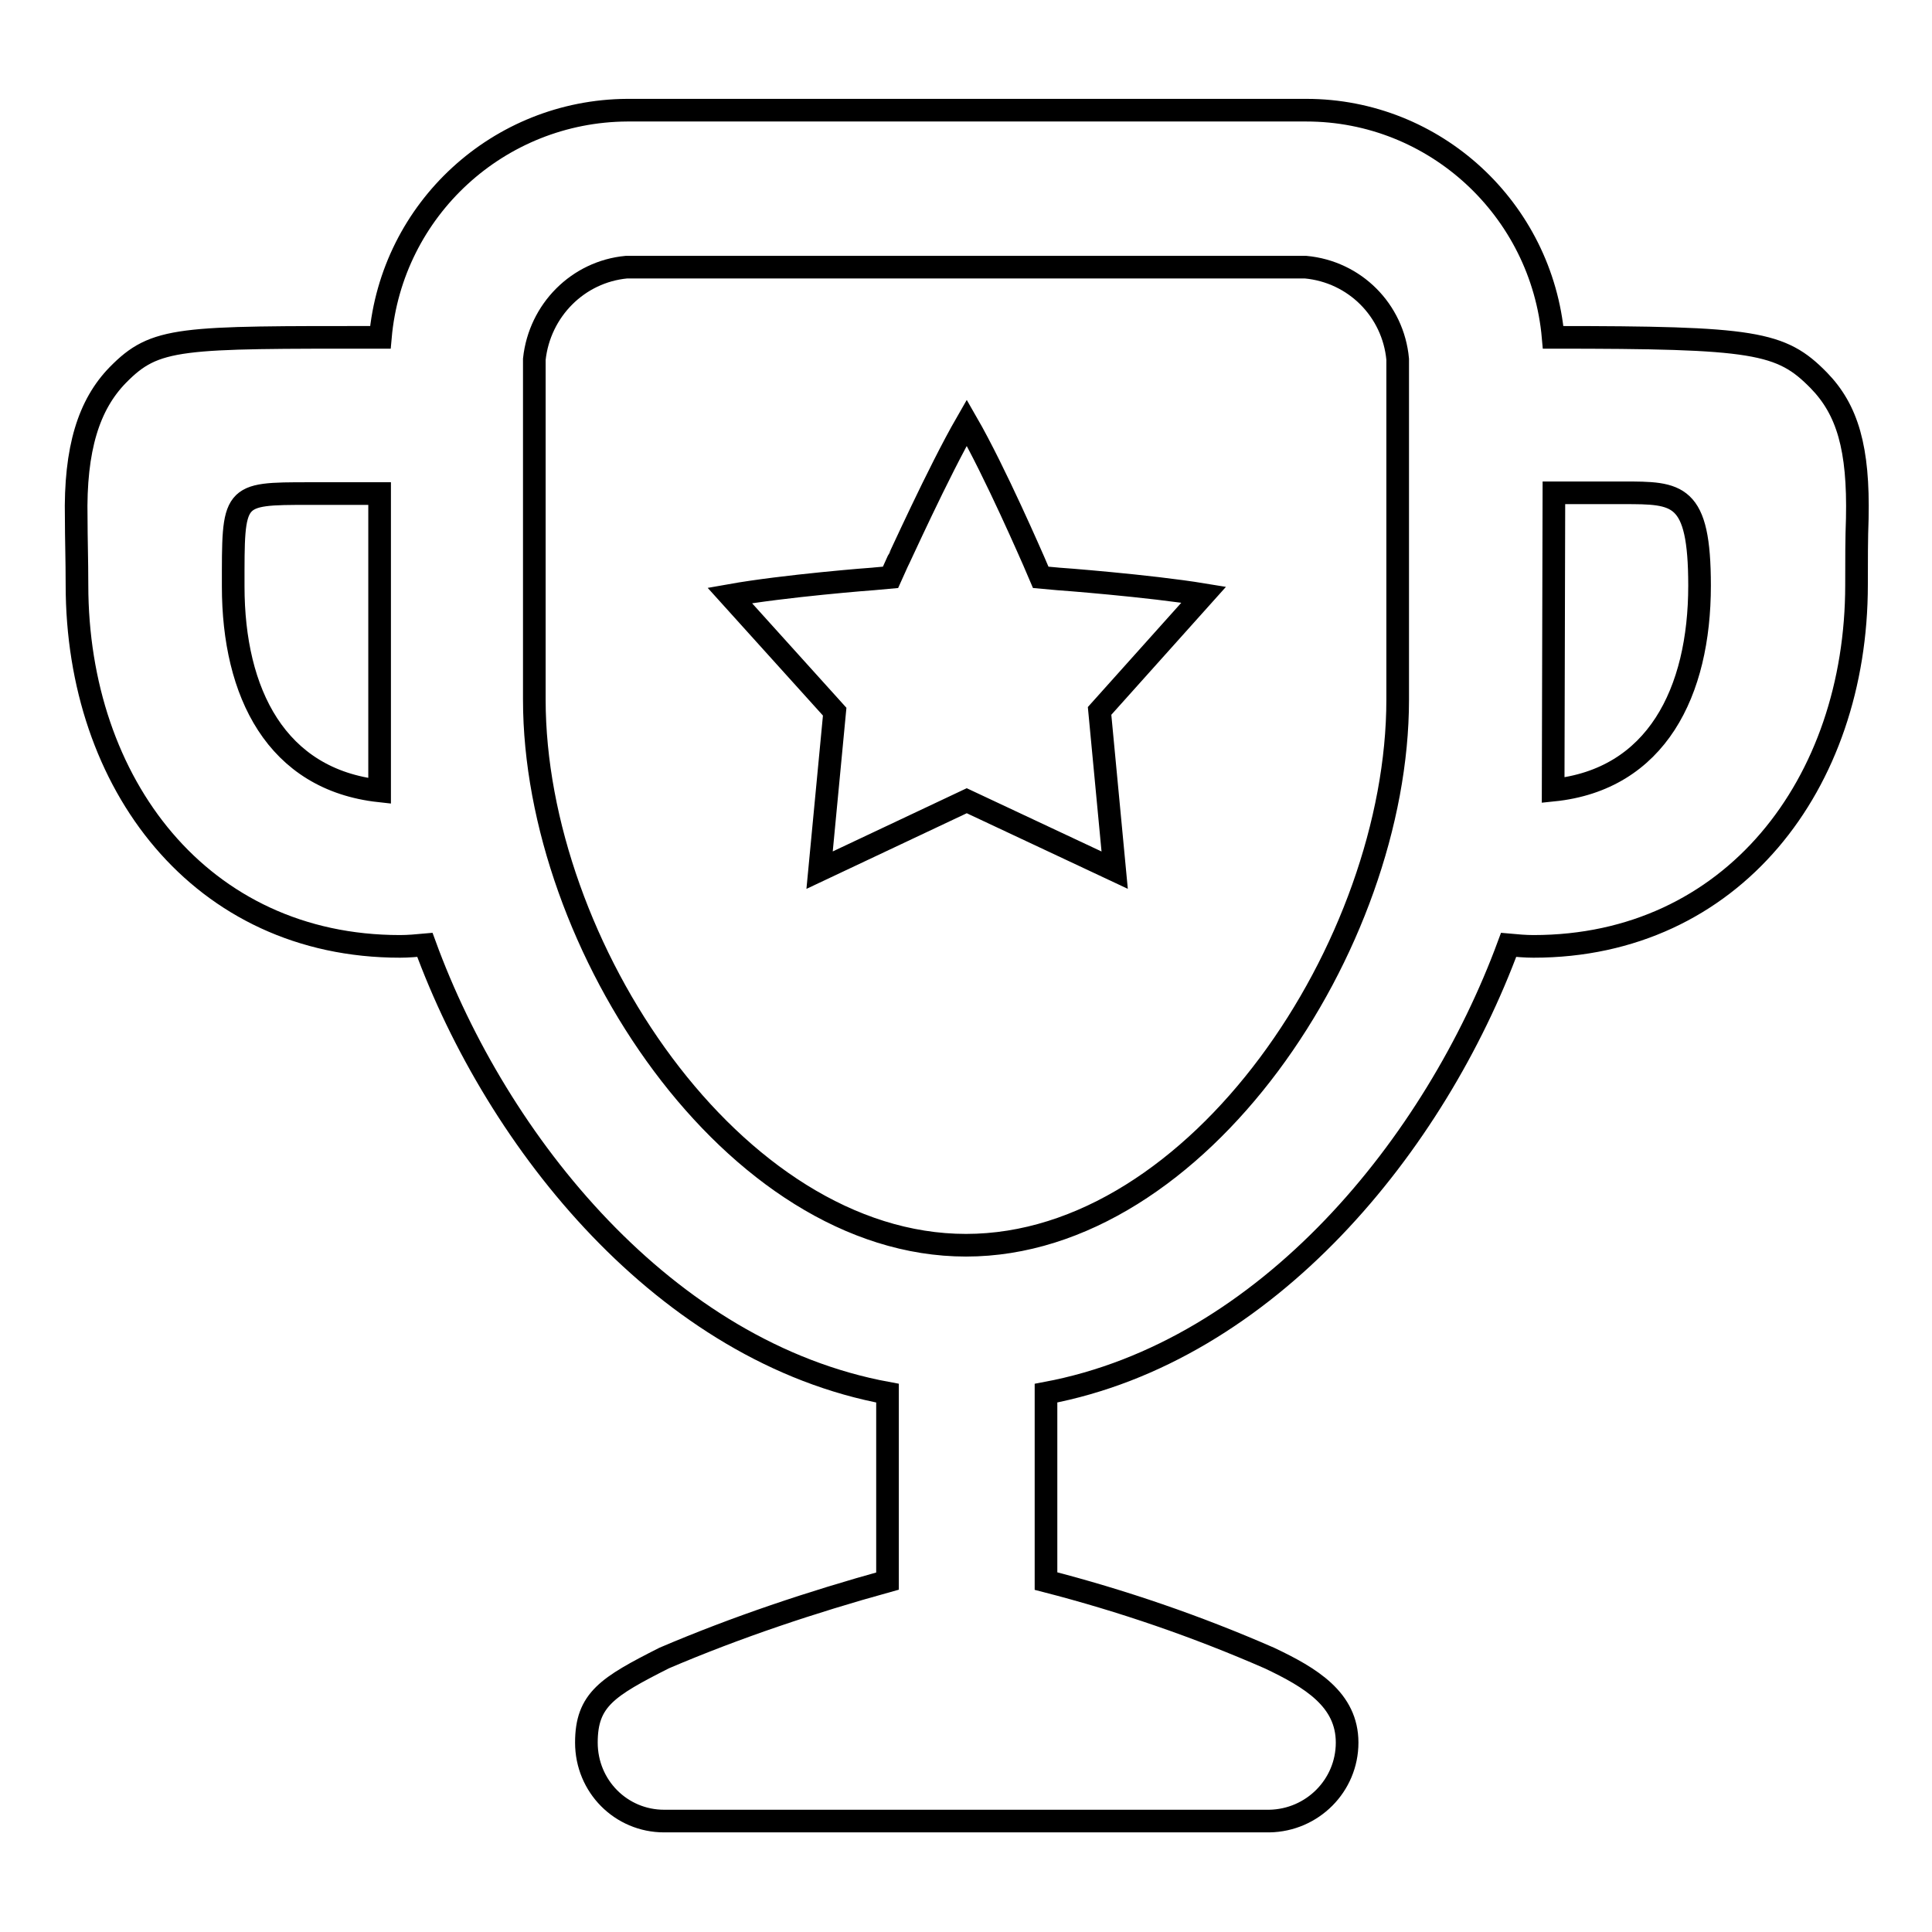
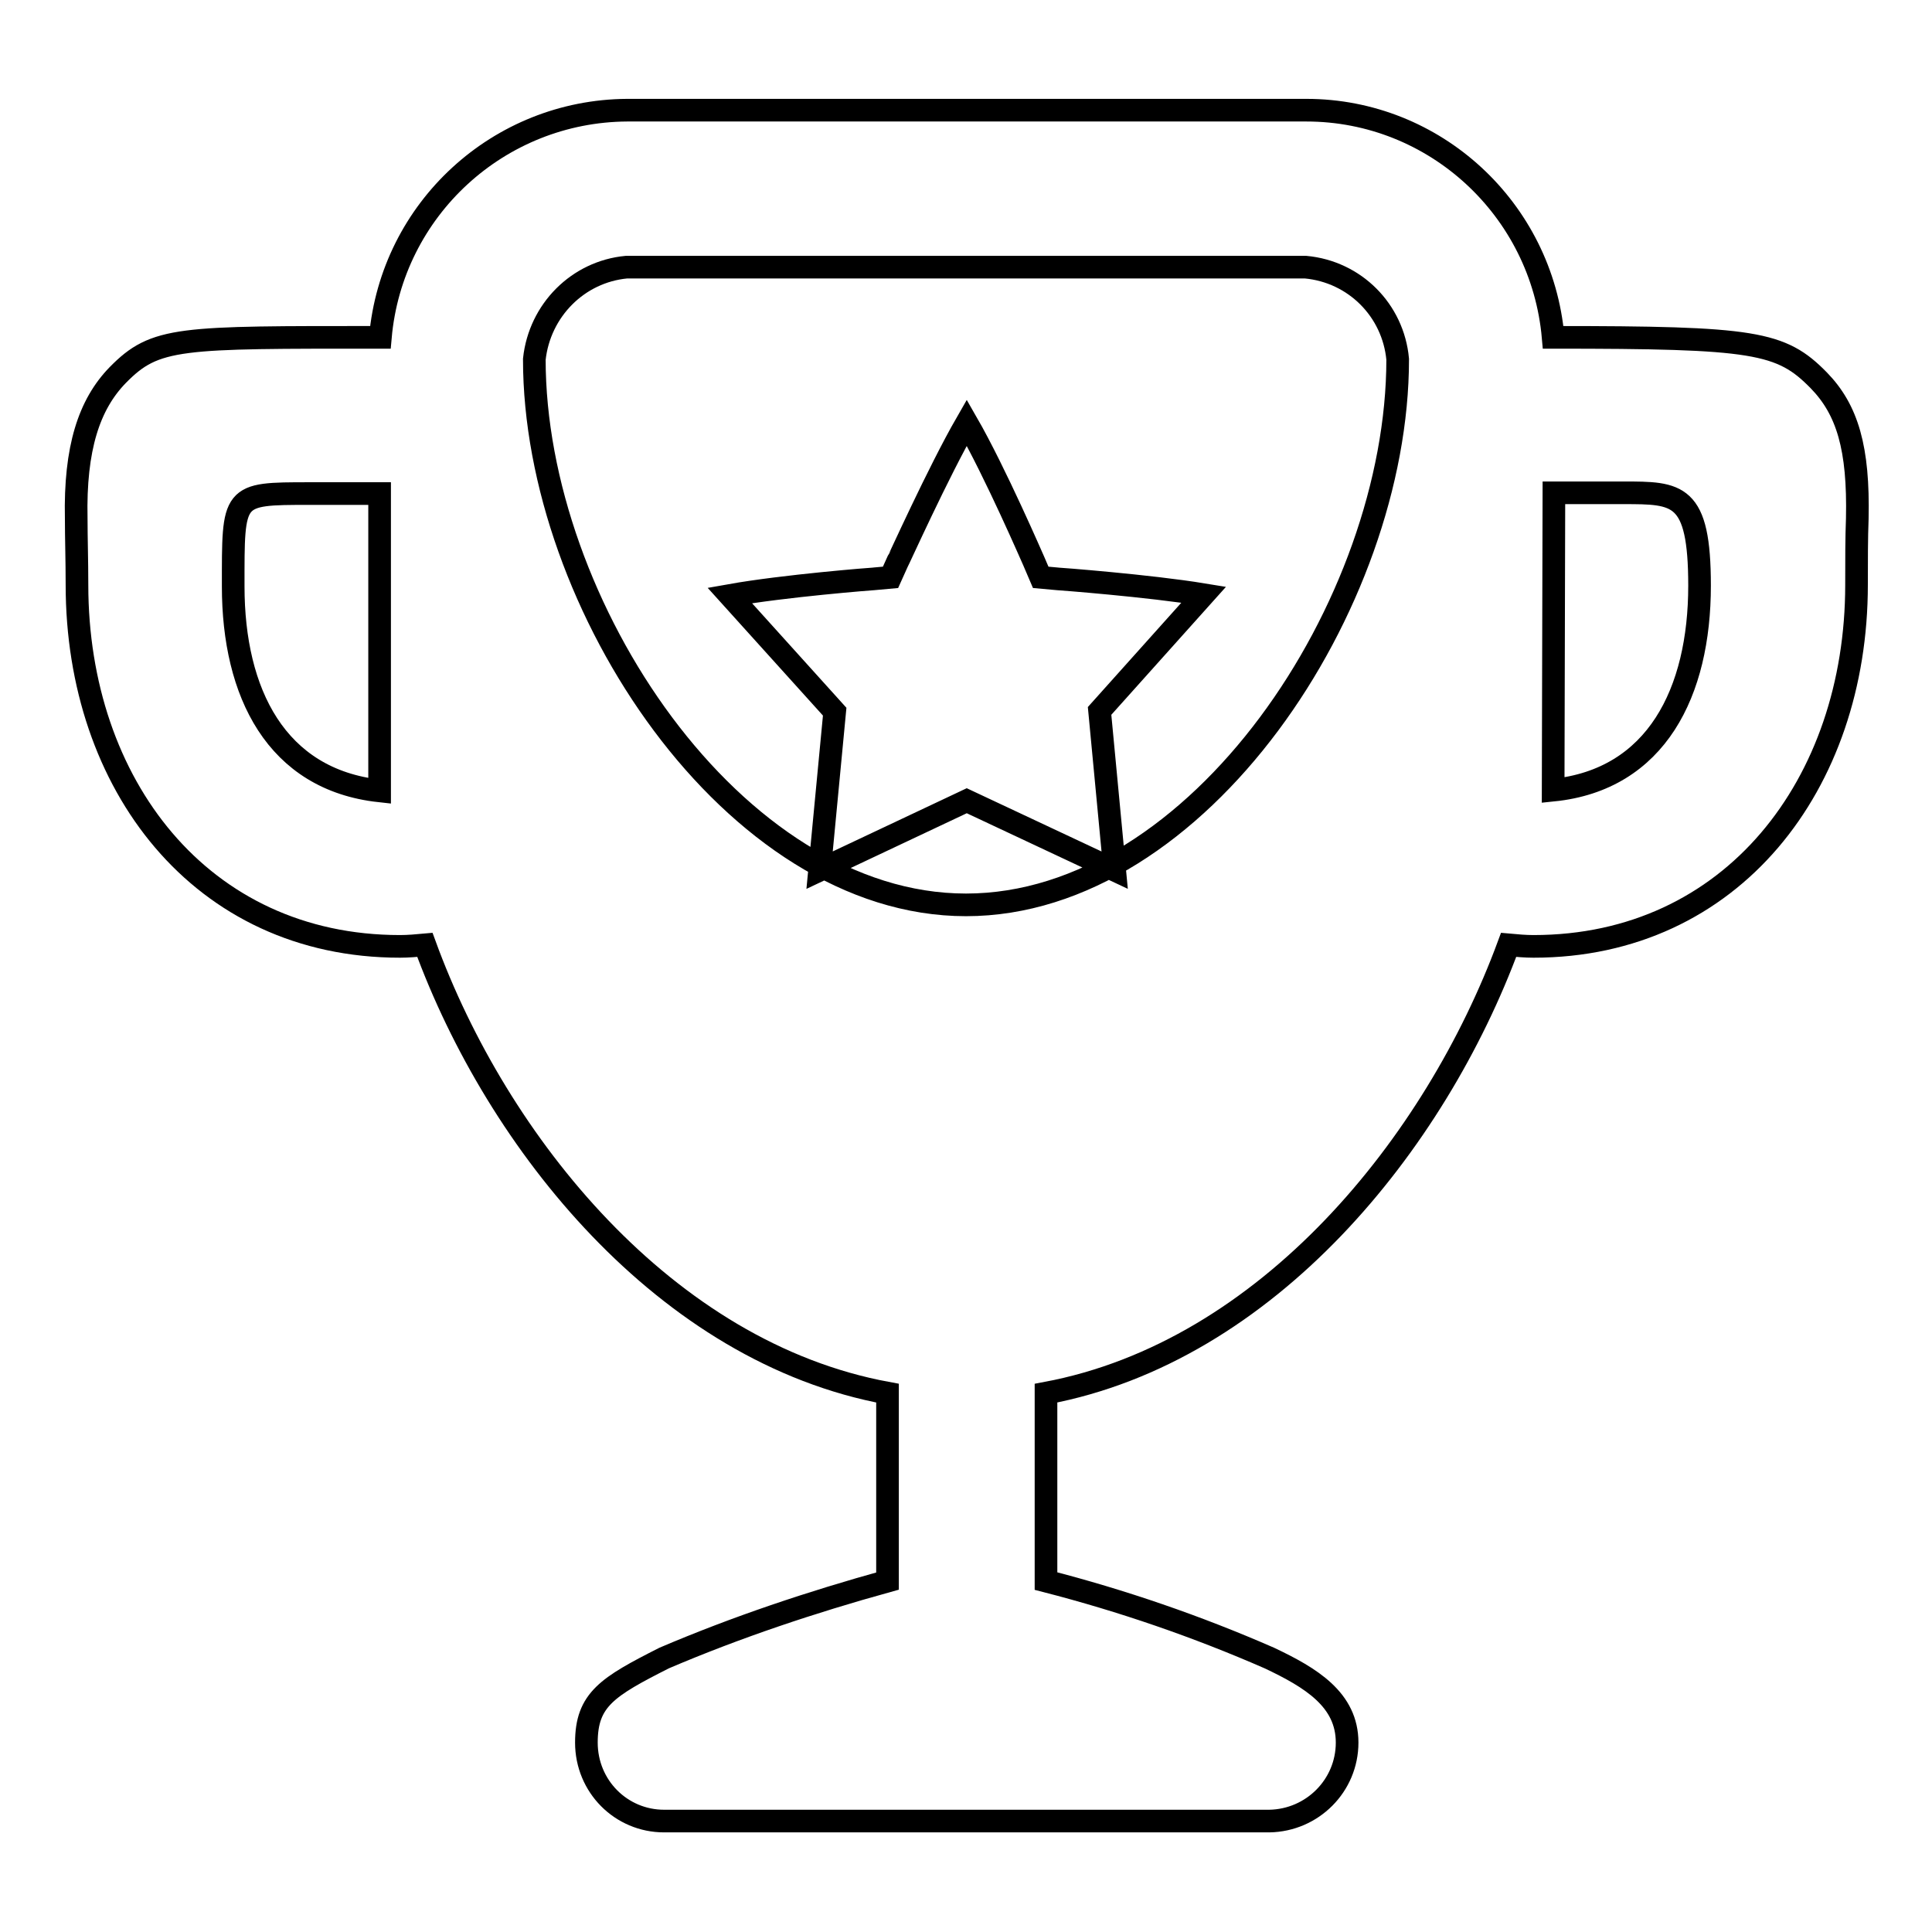
<svg xmlns="http://www.w3.org/2000/svg" version="1.1" x="0px" y="0px" viewBox="0 0 256 256" enable-background="new 0 0 256 256" xml:space="preserve">
  <g>
-     <path stroke-width="3" fill-opacity="0" stroke="#000000" d="M110.6,94.3L96.7,78.9c7.3-1.3,19-2.2,19.1-2.2l2.2-0.2l0.9-2c0.1-0.1,5.4-11.9,9.2-18.5 c3.8,6.6,8.8,18.2,8.9,18.4l0.9,2.1l2.2,0.2c0.1,0,12.1,0.9,19.4,2.1l-13.8,15.4l2,21.1l-19.6-9.2c0,0-19.5,9.2-19.5,9.2 L110.6,94.3z M88,241.3c-5.7,0-10.3-4.6-10.3-10.4c0-5.7,2.8-7.4,10.3-11.2c9.6-4.1,19.5-7.4,29.6-10.2v-24.9 c-29.4-5.4-51.7-33.1-61.3-59.4c-1.1,0.1-2.2,0.2-3.3,0.2c-26.4,0-42.8-21.5-42.8-47.9c0-3.3-0.1-6.2-0.1-8.8 c-0.2-9.3,1.7-15.1,5.5-19c5-5.1,8.1-5,34.8-5c1.5-17,15.7-30,32.7-30.1h90c17,0,31.2,13.1,32.7,30.1c26.7,0,30.2,0.6,35.2,5.7 c3.8,3.9,5.3,9,5.1,18.3c-0.1,2.6-0.1,5.5-0.1,8.8c0,26.4-16.5,47.9-42.8,47.9c-1.1,0-2.2-0.1-3.3-0.2 c-9.7,26.3-31.9,53.9-61.3,59.4v24.9c10.1,2.6,20,6,29.6,10.2c5.5,2.6,10.3,5.5,10.3,11.2c0,5.7-4.6,10.3-10.3,10.4H88L88,241.3z  M83,35.4c-6.4,0.6-11.5,5.7-12.2,12.2v45.1c0,32.5,26.4,72.3,57.2,72.3c30.8,0,57.2-39.8,57.2-72.3V47.6 c-0.6-6.5-5.7-11.6-12.2-12.2H83z M205.8,104.7c13.7-1.4,19.4-13,19.4-27.1c0-12.3-2.9-12.3-10.1-12.3l-9.2,0L205.8,104.7 L205.8,104.7z M41,65.4c-10.3,0-10.1,0-10.1,12.3c0,14.1,5.7,25.6,19.4,27.1V65.4L41,65.4z" />
+     <path stroke-width="3" fill-opacity="0" stroke="#000000" d="M110.6,94.3L96.7,78.9c7.3-1.3,19-2.2,19.1-2.2l2.2-0.2l0.9-2c0.1-0.1,5.4-11.9,9.2-18.5 c3.8,6.6,8.8,18.2,8.9,18.4l0.9,2.1l2.2,0.2c0.1,0,12.1,0.9,19.4,2.1l-13.8,15.4l2,21.1l-19.6-9.2c0,0-19.5,9.2-19.5,9.2 L110.6,94.3z M88,241.3c-5.7,0-10.3-4.6-10.3-10.4c0-5.7,2.8-7.4,10.3-11.2c9.6-4.1,19.5-7.4,29.6-10.2v-24.9 c-29.4-5.4-51.7-33.1-61.3-59.4c-1.1,0.1-2.2,0.2-3.3,0.2c-26.4,0-42.8-21.5-42.8-47.9c0-3.3-0.1-6.2-0.1-8.8 c-0.2-9.3,1.7-15.1,5.5-19c5-5.1,8.1-5,34.8-5c1.5-17,15.7-30,32.7-30.1h90c17,0,31.2,13.1,32.7,30.1c26.7,0,30.2,0.6,35.2,5.7 c3.8,3.9,5.3,9,5.1,18.3c-0.1,2.6-0.1,5.5-0.1,8.8c0,26.4-16.5,47.9-42.8,47.9c-1.1,0-2.2-0.1-3.3-0.2 c-9.7,26.3-31.9,53.9-61.3,59.4v24.9c10.1,2.6,20,6,29.6,10.2c5.5,2.6,10.3,5.5,10.3,11.2c0,5.7-4.6,10.3-10.3,10.4H88L88,241.3z  M83,35.4c-6.4,0.6-11.5,5.7-12.2,12.2c0,32.5,26.4,72.3,57.2,72.3c30.8,0,57.2-39.8,57.2-72.3V47.6 c-0.6-6.5-5.7-11.6-12.2-12.2H83z M205.8,104.7c13.7-1.4,19.4-13,19.4-27.1c0-12.3-2.9-12.3-10.1-12.3l-9.2,0L205.8,104.7 L205.8,104.7z M41,65.4c-10.3,0-10.1,0-10.1,12.3c0,14.1,5.7,25.6,19.4,27.1V65.4L41,65.4z" />
  </g>
</svg>